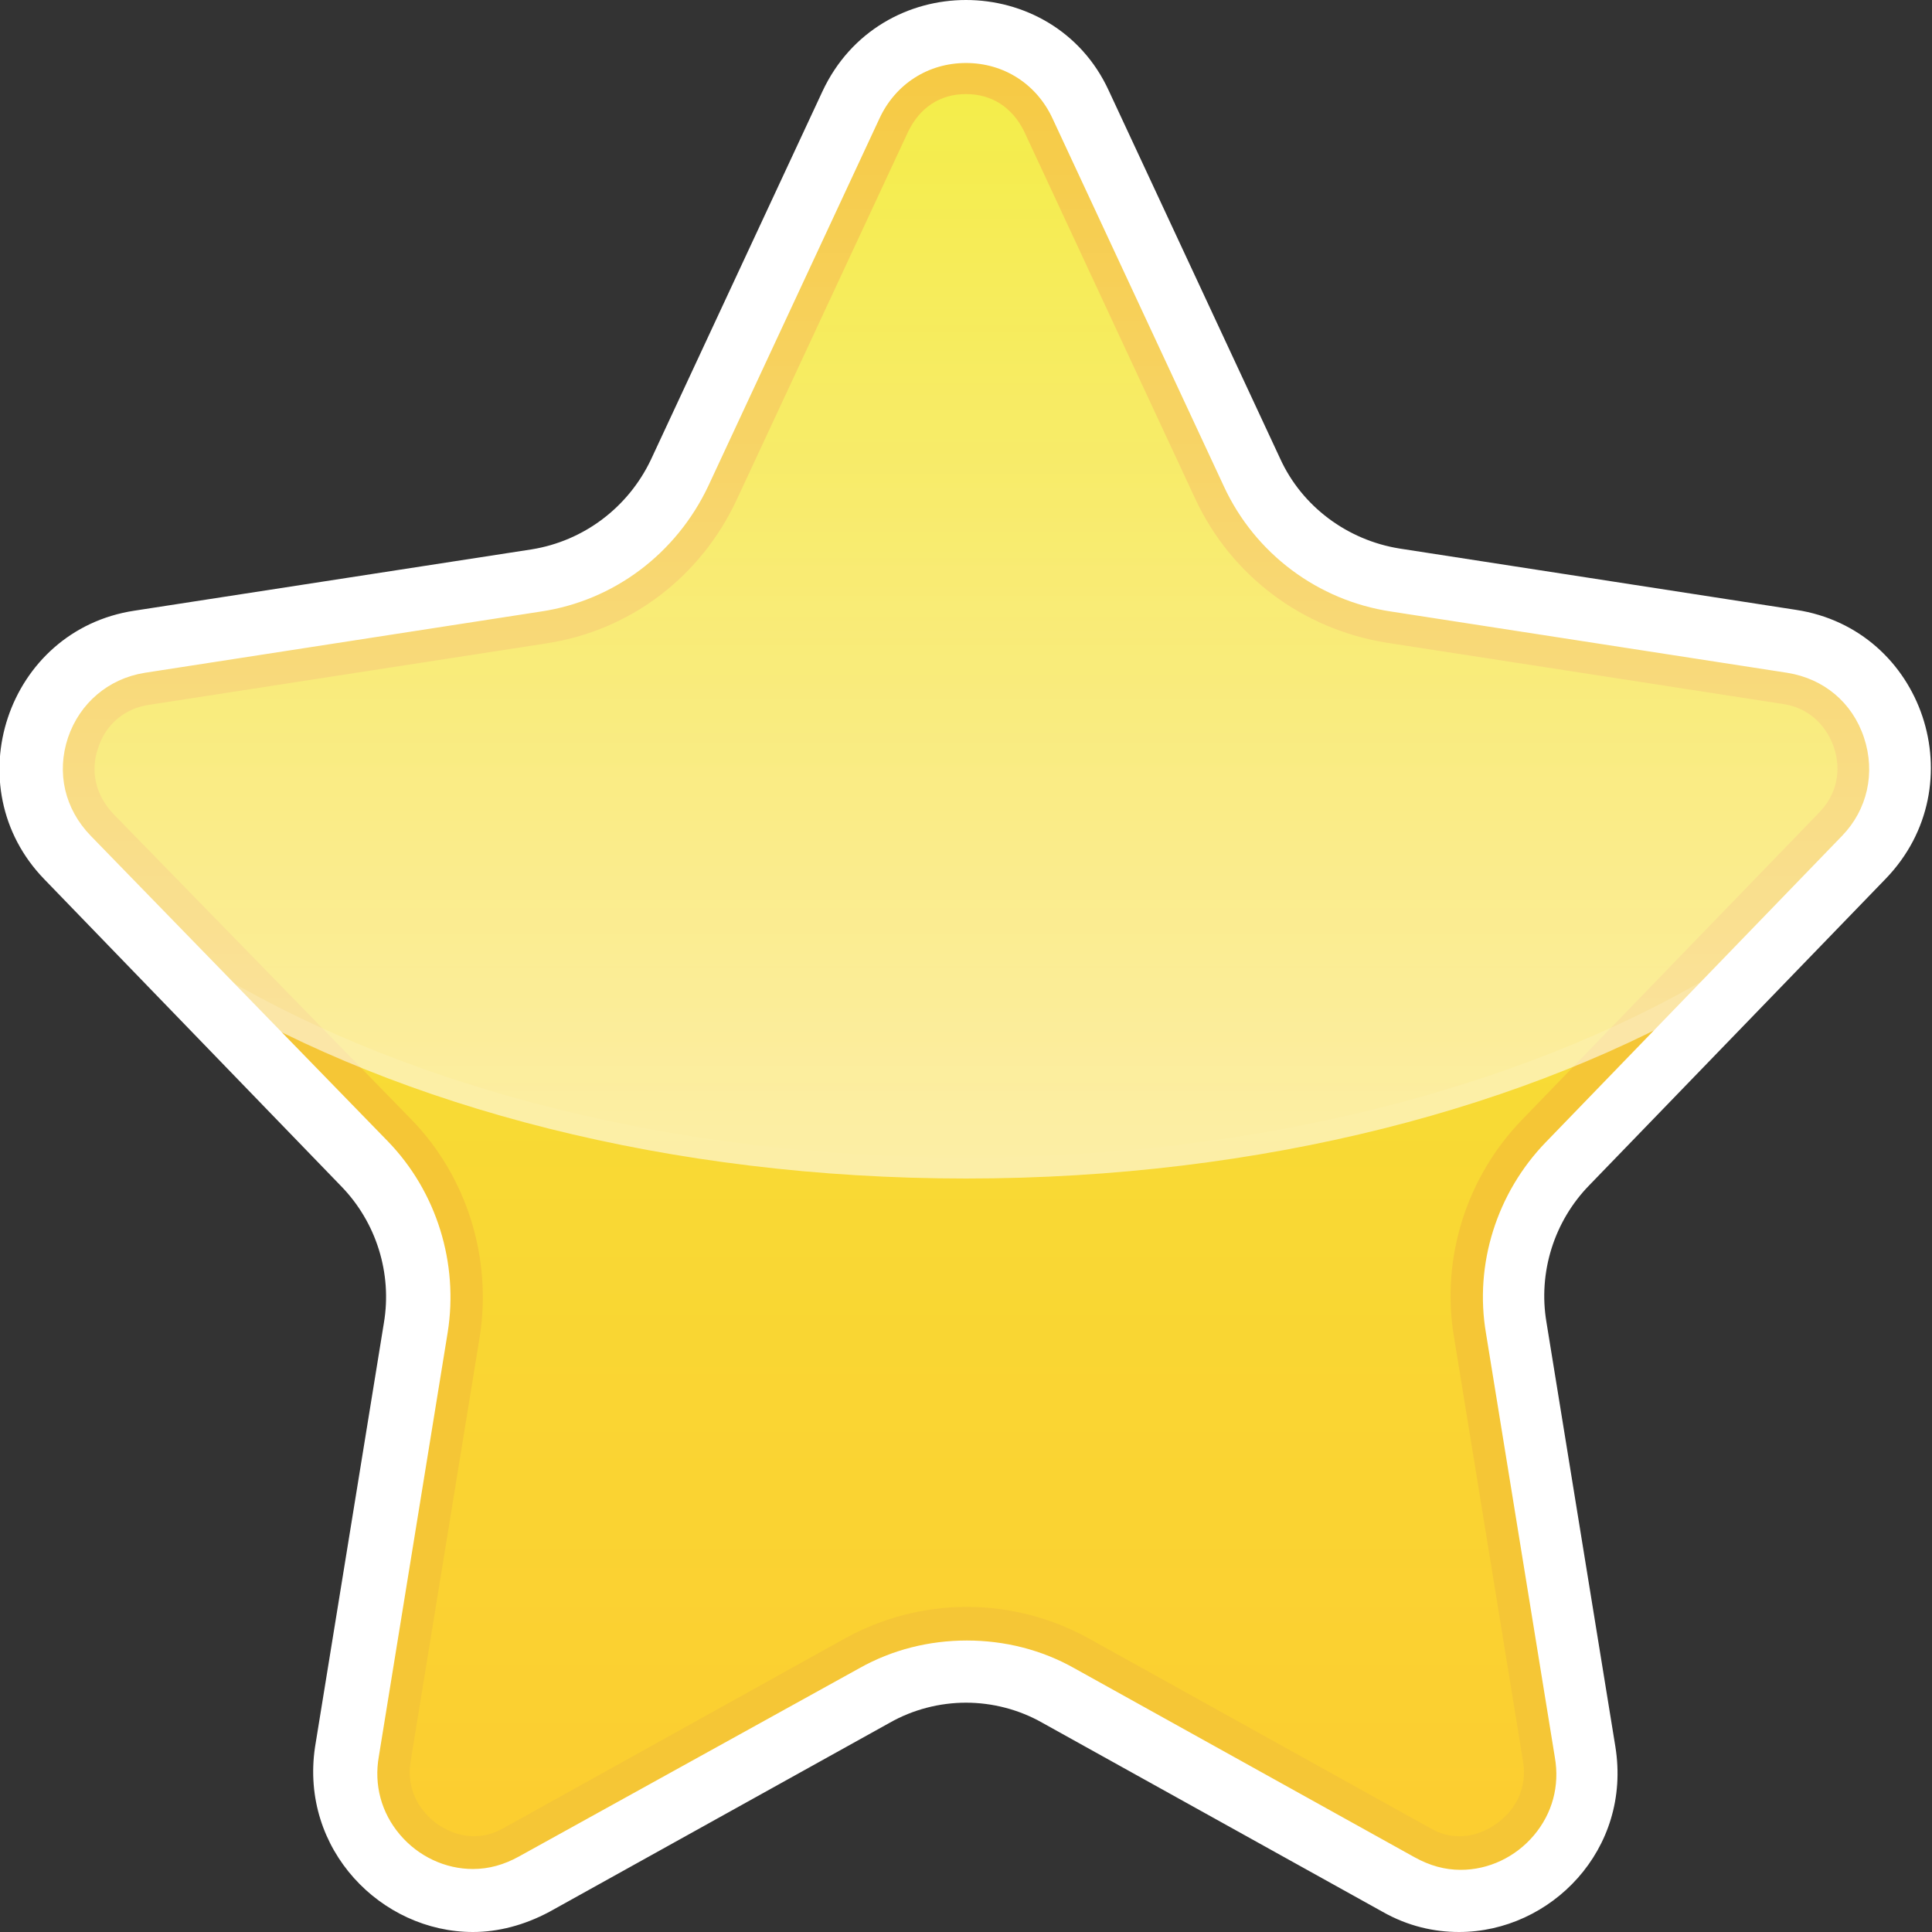
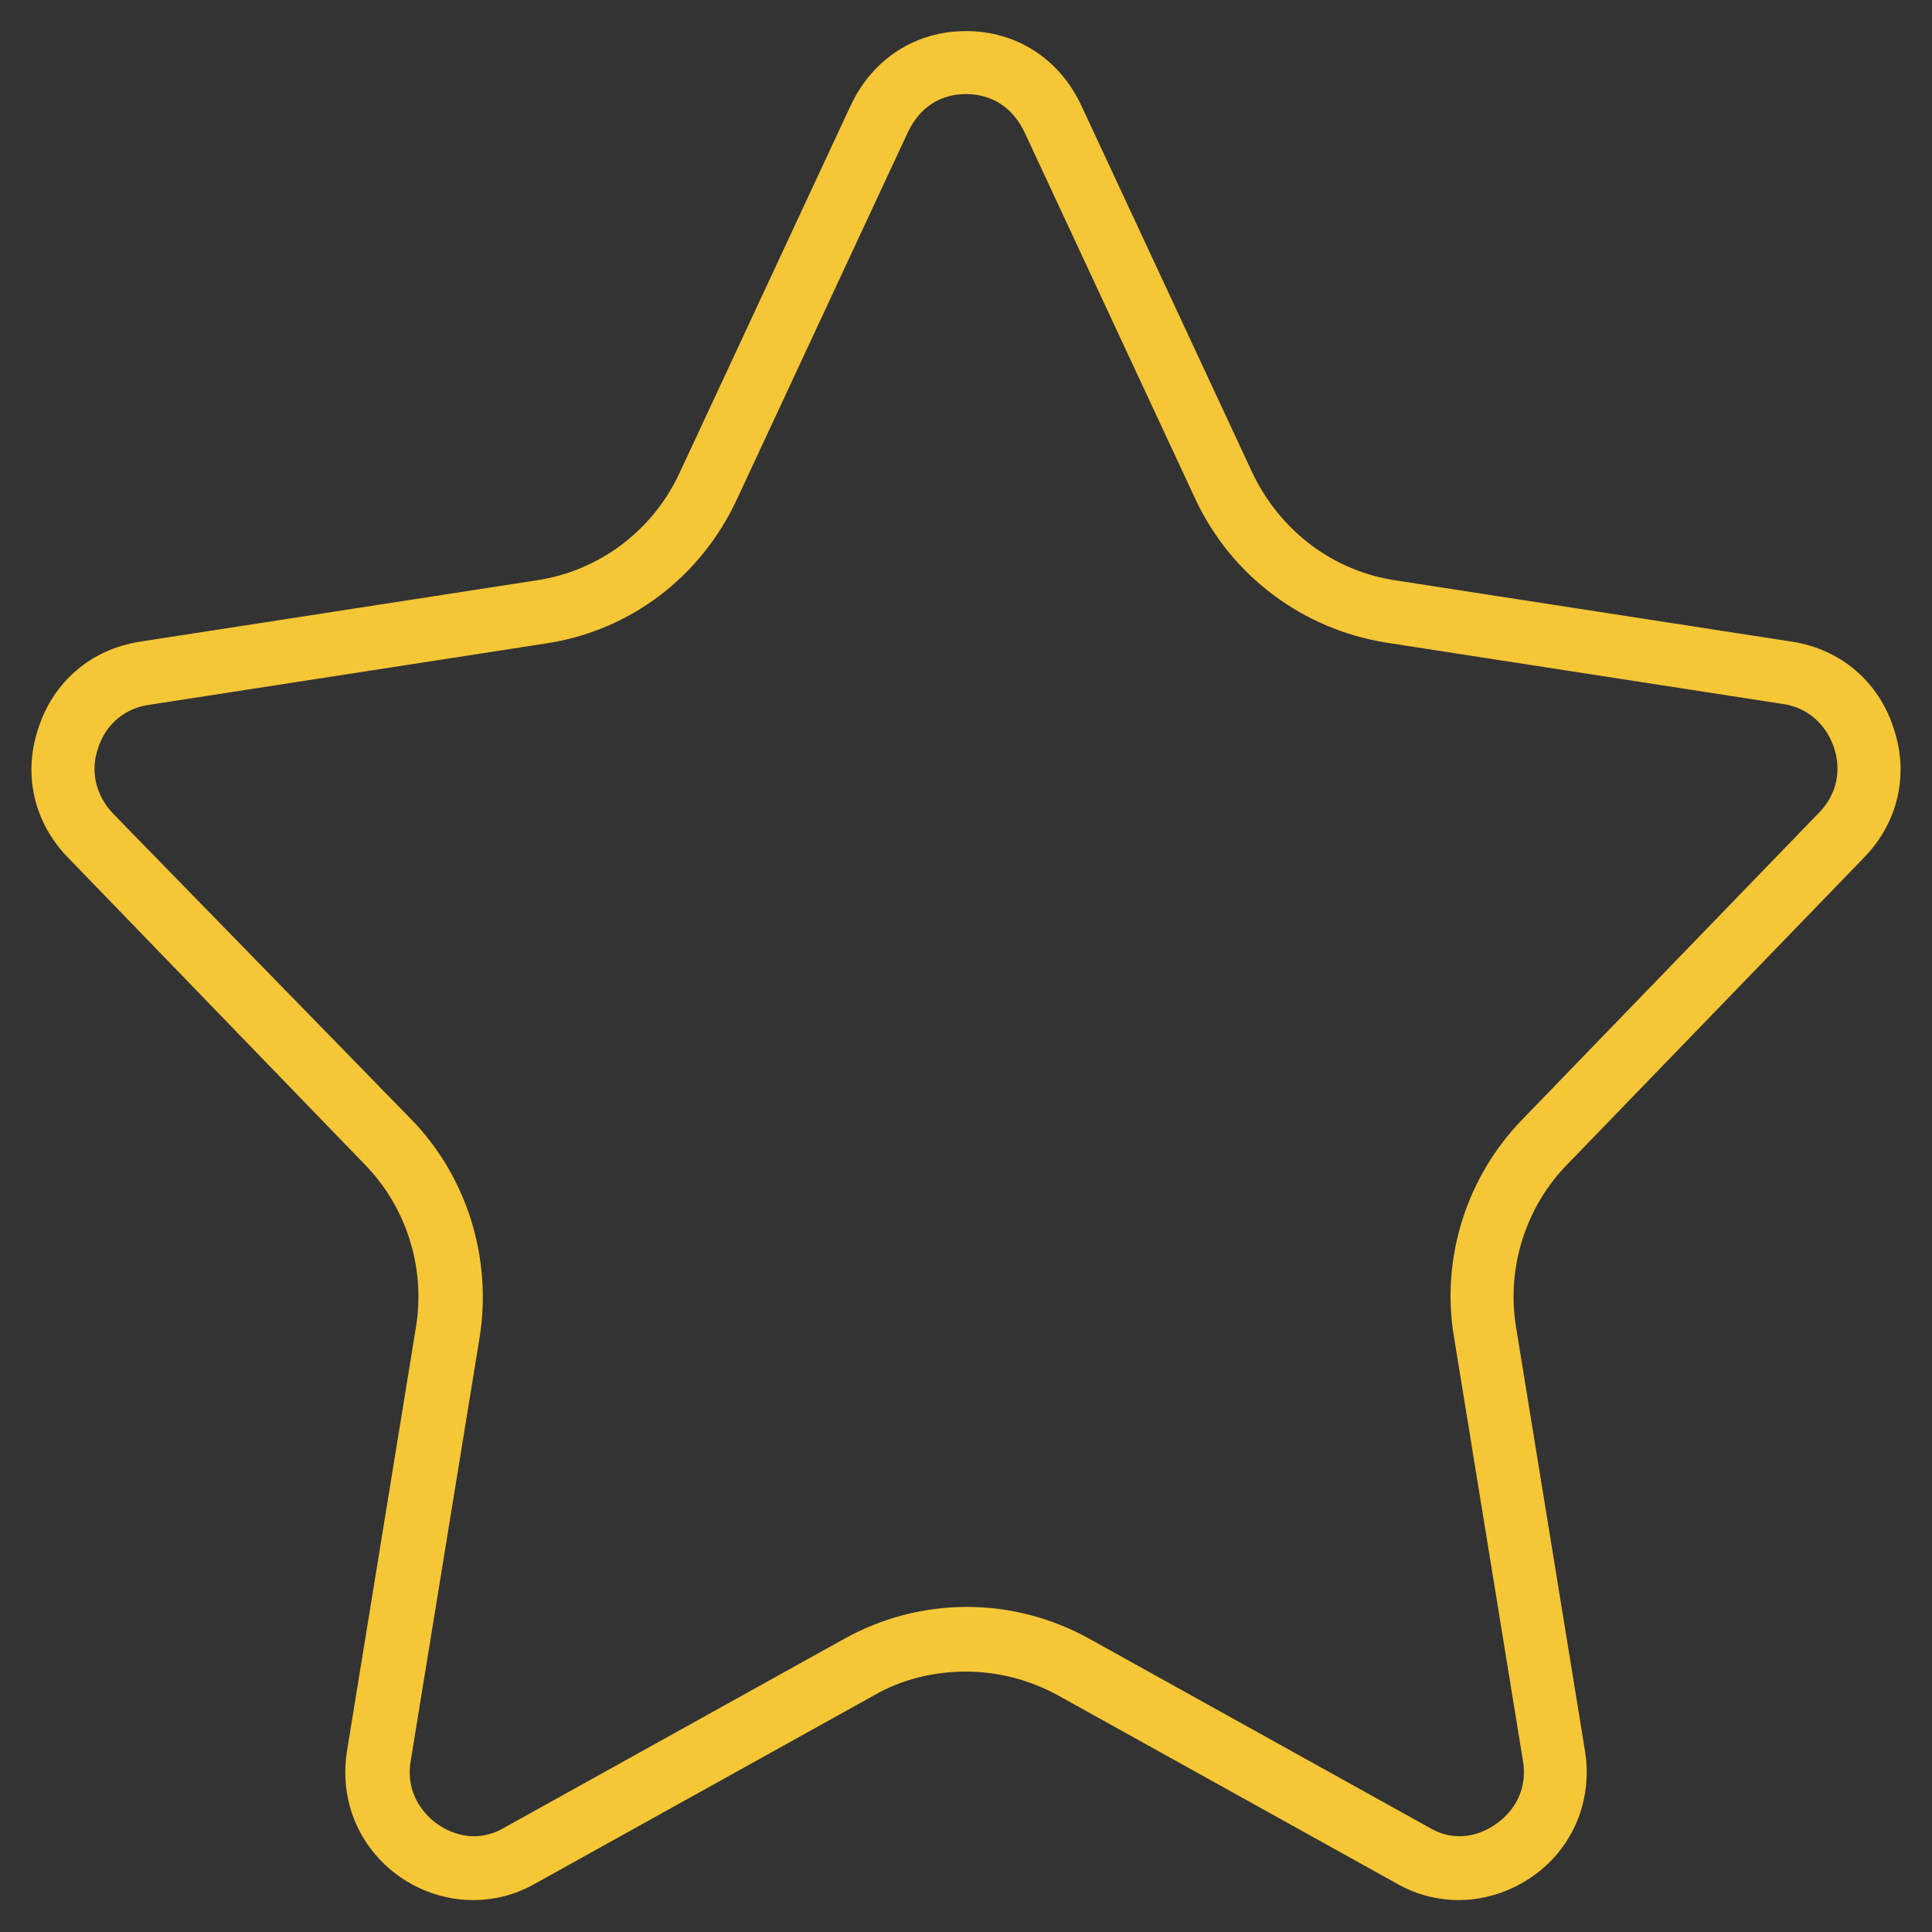
<svg xmlns="http://www.w3.org/2000/svg" xmlns:xlink="http://www.w3.org/1999/xlink" version="1.1" id="レイヤー_1" x="0px" y="0px" viewBox="0 0 23 23" style="enable-background:new 0 0 23 23;" xml:space="preserve">
  <rect x="0" y="0" width="23" height="23" fill="#333333" stroke="none" />
  <style type="text/css">
	.st0{fill:url(#SVGID_1_);}
	.st1{fill:#F5C636;}
	.st2{opacity:0.56;clip-path:url(#SVGID_00000050664504403682596100000018034775084237801123_);}
	.st3{fill:url(#SVGID_00000106133213957897626820000007810122035663159424_);}
	.st4{fill:#FFFFFF;}
</style>
  <g>
    <linearGradient id="SVGID_1_" gradientUnits="userSpaceOnUse" x1="11.5" y1="22.25" x2="11.5" y2="0.75">
      <stop offset="0" style="stop-color:#FCCD30" />
      <stop offset="1" style="stop-color:#F3EC3B" />
    </linearGradient>
-     <path class="st0" d="M17.37,22.25c-0.19,0-0.37-0.05-0.55-0.15l-4.05-2.25c-0.39-0.22-0.83-0.33-1.28-0.33s-0.89,0.11-1.28,0.33   L6.18,22.1C6,22.2,5.82,22.25,5.63,22.25c-0.33,0-0.65-0.15-0.87-0.41c-0.22-0.26-0.31-0.59-0.25-0.93l0.82-5.04   c0.13-0.82-0.13-1.67-0.71-2.27L1.08,9.95C0.77,9.63,0.67,9.2,0.81,8.78c0.14-0.41,0.48-0.7,0.9-0.77l4.72-0.73   c0.87-0.13,1.61-0.69,1.99-1.49l2.04-4.38c0.2-0.42,0.57-0.66,1.03-0.66s0.83,0.24,1.03,0.66l2.04,4.38   c0.37,0.8,1.12,1.36,1.99,1.49l4.72,0.73c0.43,0.07,0.77,0.35,0.91,0.77c0.14,0.42,0.04,0.86-0.26,1.17l-3.53,3.64   c-0.58,0.6-0.85,1.45-0.71,2.27l0.82,5.04c0.06,0.34-0.03,0.67-0.25,0.93C18.02,22.1,17.7,22.25,17.37,22.25z" />
    <path class="st1" d="M11.5,1.12c0.31,0,0.55,0.16,0.69,0.44l2.04,4.38c0.43,0.92,1.28,1.55,2.27,1.71l4.72,0.73   c0.29,0.04,0.51,0.23,0.61,0.51c0.1,0.29,0.03,0.58-0.18,0.79l-3.53,3.65c-0.66,0.68-0.97,1.65-0.81,2.59l0.82,5.04   c0.04,0.23-0.02,0.45-0.17,0.62c-0.15,0.17-0.37,0.28-0.58,0.28c-0.13,0-0.24-0.03-0.36-0.1l-4.05-2.25   c-0.45-0.25-0.95-0.38-1.46-0.38s-1.01,0.13-1.46,0.38l-4.05,2.25c-0.12,0.07-0.24,0.1-0.36,0.1c-0.21,0-0.44-0.11-0.58-0.28   c-0.15-0.17-0.21-0.39-0.17-0.62l0.82-5.04c0.15-0.94-0.15-1.91-0.81-2.59L1.35,9.69C1.14,9.47,1.07,9.18,1.17,8.9   c0.09-0.28,0.32-0.47,0.61-0.51L6.5,7.66c1-0.15,1.84-0.79,2.27-1.71l2.04-4.38C10.95,1.28,11.19,1.12,11.5,1.12 M11.5,0.37   c-0.6,0-1.11,0.33-1.37,0.88L8.09,5.63C7.77,6.32,7.13,6.8,6.38,6.91L1.66,7.64c-0.57,0.09-1.02,0.47-1.2,1.02   C0.27,9.21,0.4,9.79,0.81,10.21l3.53,3.65c0.5,0.51,0.73,1.24,0.61,1.95l-0.82,5.04c-0.07,0.45,0.05,0.89,0.34,1.23   c0.29,0.34,0.72,0.54,1.16,0.54c0.25,0,0.5-0.06,0.73-0.19l4.05-2.25c0.33-0.19,0.71-0.28,1.09-0.28s0.76,0.1,1.09,0.28l4.05,2.25   c0.23,0.13,0.48,0.19,0.73,0.19c0.43,0,0.87-0.2,1.16-0.54c0.29-0.34,0.41-0.78,0.34-1.23l-0.82-5.04   c-0.12-0.71,0.11-1.44,0.61-1.95l3.53-3.65c0.41-0.42,0.54-1,0.35-1.55c-0.18-0.55-0.63-0.93-1.2-1.02l-4.72-0.73   c-0.75-0.11-1.38-0.59-1.71-1.28l-2.04-4.38C12.61,0.7,12.1,0.37,11.5,0.37L11.5,0.37z" />
  </g>
  <g>
    <defs>
-       <path id="SVGID_00000139993304556342709100000006619548467818579902_" d="M17.37,22.62c-0.25,0-0.5-0.06-0.73-0.19l-4.05-2.25    c-0.33-0.19-0.71-0.28-1.09-0.28s-0.76,0.1-1.09,0.28l-4.05,2.25c-0.23,0.13-0.48,0.19-0.73,0.19c-0.43,0-0.87-0.2-1.16-0.54    c-0.29-0.34-0.41-0.78-0.34-1.23l0.82-5.04c0.12-0.71-0.11-1.44-0.61-1.95l-3.53-3.65c-0.41-0.42-0.54-1-0.35-1.55    c0.18-0.55,0.63-0.93,1.2-1.02l4.72-0.73C7.13,6.8,7.77,6.32,8.09,5.63l2.04-4.38c0.26-0.55,0.77-0.88,1.37-0.88    s1.11,0.33,1.37,0.88l2.04,4.38c0.32,0.69,0.96,1.17,1.71,1.28l4.72,0.73c0.57,0.09,1.02,0.47,1.2,1.02    c0.19,0.55,0.05,1.13-0.35,1.55l-3.53,3.65c-0.5,0.51-0.73,1.24-0.61,1.95l0.82,5.04c0.07,0.45-0.05,0.89-0.34,1.23    C18.24,22.42,17.81,22.62,17.37,22.62z" />
-     </defs>
+       </defs>
    <clipPath id="SVGID_00000048483972356309170170000007586420858309981340_">
      <use xlink:href="#SVGID_00000139993304556342709100000006619548467818579902_" style="overflow:visible;" />
    </clipPath>
    <g style="opacity:0.56;clip-path:url(#SVGID_00000048483972356309170170000007586420858309981340_);">
      <linearGradient id="SVGID_00000031186403324501110400000012493540585698261950_" gradientUnits="userSpaceOnUse" x1="11.5" y1="13.894" x2="11.5" y2="-0.988">
        <stop offset="0" style="stop-color:#FFFFFF" />
        <stop offset="1" style="stop-color:#FFFFFF;stop-opacity:0" />
      </linearGradient>
-       <ellipse style="fill:url(#SVGID_00000031186403324501110400000012493540585698261950_);" cx="11.5" cy="6.45" rx="12.65" ry="7.44" />
      <g>
-         <path class="st4" d="M11.5-0.86c6.9,0,12.52,3.28,12.52,7.32c0,4.03-5.62,7.32-12.52,7.32S-1.02,10.49-1.02,6.45     C-1.02,2.42,4.6-0.86,11.5-0.86 M11.5-1.11c-7.05,0-12.77,3.39-12.77,7.57c0,4.18,5.72,7.57,12.77,7.57s12.77-3.39,12.77-7.57     C24.27,2.27,18.55-1.11,11.5-1.11L11.5-1.11z" />
-       </g>
+         </g>
    </g>
  </g>
-   <path class="st4" d="M11.5,0.75c0.45,0,0.84,0.25,1.03,0.66l2.04,4.38c0.37,0.8,1.12,1.36,1.99,1.49l4.72,0.73  c0.43,0.07,0.77,0.35,0.91,0.77c0.14,0.42,0.04,0.86-0.26,1.17l-3.53,3.65c-0.58,0.6-0.85,1.45-0.71,2.27l0.82,5.05  c0.06,0.34-0.03,0.67-0.25,0.93c-0.22,0.26-0.54,0.41-0.87,0.41c-0.19,0-0.37-0.05-0.55-0.15l-4.05-2.25  c-0.39-0.22-0.83-0.33-1.28-0.33s-0.89,0.11-1.28,0.33L6.18,22.1C6,22.2,5.82,22.25,5.63,22.25c-0.33,0-0.65-0.15-0.87-0.41  c-0.22-0.26-0.31-0.59-0.25-0.93l0.82-5.05c0.13-0.82-0.13-1.67-0.71-2.27L1.08,9.95C0.77,9.63,0.67,9.2,0.81,8.78  c0.14-0.41,0.48-0.7,0.91-0.77l4.72-0.73c0.87-0.13,1.61-0.69,1.99-1.49l2.04-4.38C10.66,1,11.05,0.75,11.5,0.75 M11.5,0  c-0.68,0-1.37,0.36-1.71,1.09L7.75,5.47c-0.27,0.57-0.8,0.97-1.42,1.07L1.6,7.27c-1.52,0.23-2.14,2.1-1.07,3.2l3.53,3.65  c0.42,0.43,0.61,1.04,0.51,1.63l-0.82,5.05C3.57,22.02,4.54,23,5.63,23c0.3,0,0.61-0.08,0.91-0.24l4.05-2.25  c0.28-0.16,0.6-0.24,0.91-0.24s0.63,0.08,0.91,0.24l4.05,2.25c0.3,0.17,0.61,0.24,0.91,0.24c1.09,0,2.06-0.98,1.86-2.21l-0.82-5.05  c-0.1-0.59,0.09-1.2,0.51-1.63l3.53-3.65c1.07-1.11,0.45-2.97-1.07-3.2l-4.72-0.73c-0.62-0.1-1.16-0.5-1.42-1.07l-2.04-4.38  C12.87,0.36,12.18,0,11.5,0L11.5,0z" />
</svg>